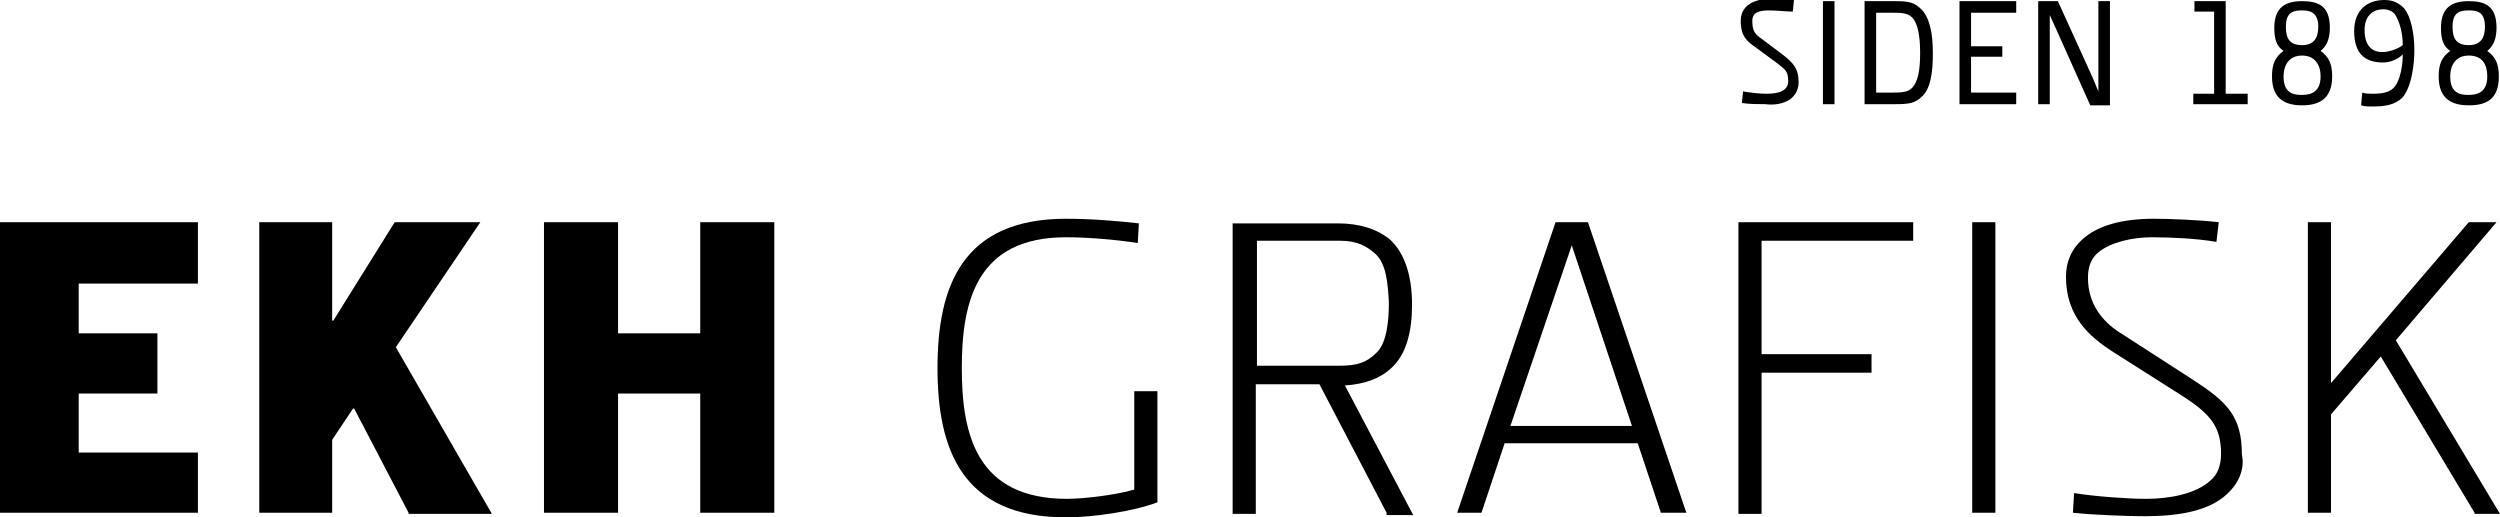
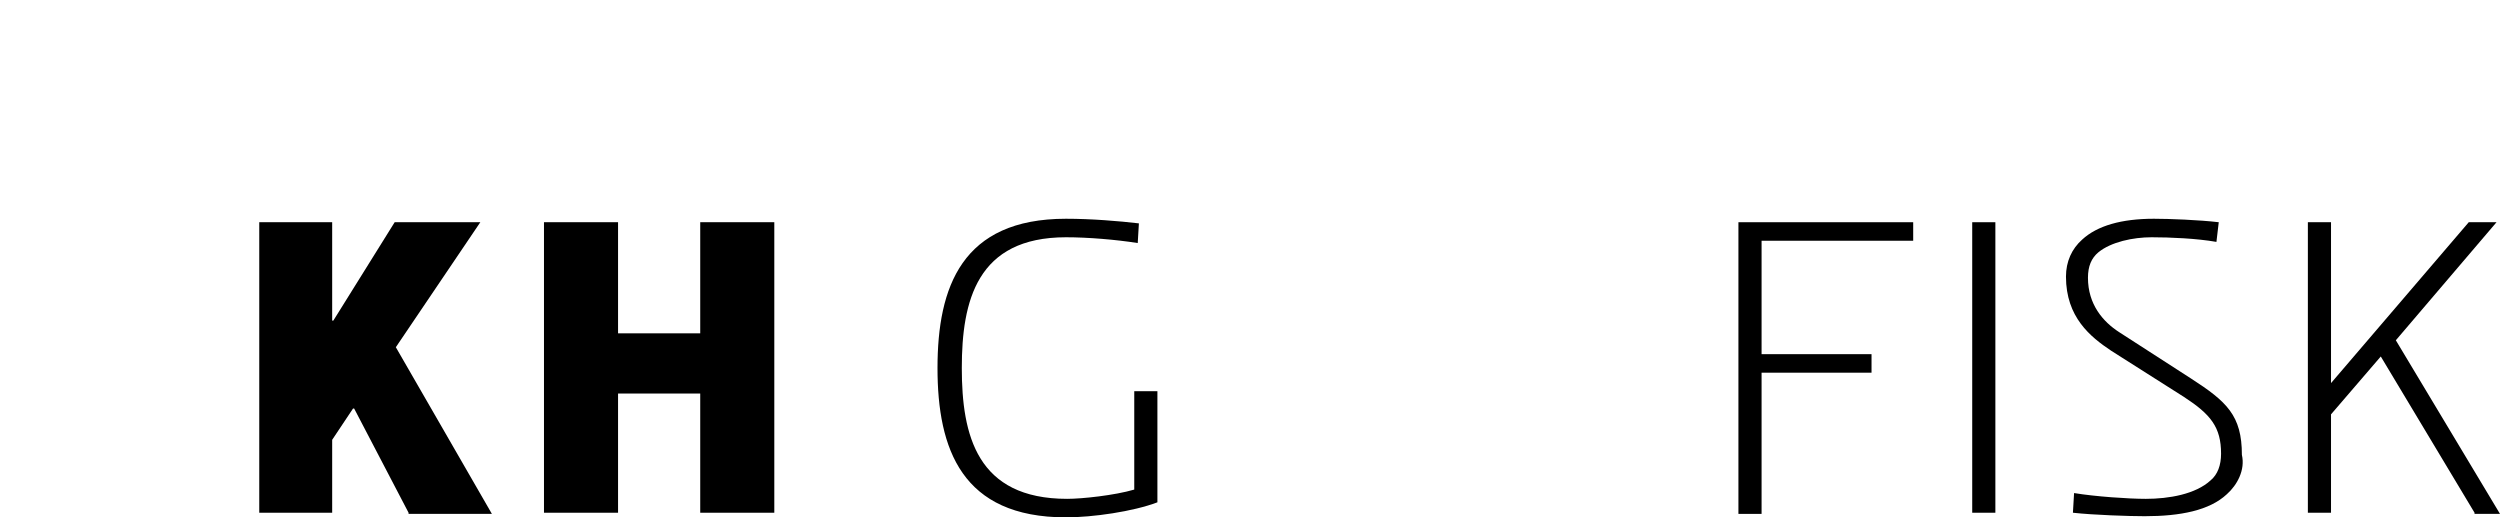
<svg xmlns="http://www.w3.org/2000/svg" version="1.1" id="Layer_1" x="0px" y="0px" viewBox="0 0 216 44.7" style="enable-background:new 0 0 216 44.7;" xml:space="preserve">
  <g>
-     <path d="M214.9,6.6c0,1.4-0.9,1.6-1.6,1.6s-1.6-0.1-1.6-1.6c0-1,0.5-1.8,1.6-1.8C214.5,4.8,214.9,5.6,214.9,6.6 M214.7,2.3   c0,1-0.4,1.6-1.4,1.6c-1.1,0-1.4-0.6-1.4-1.6c0-1.3,0.7-1.4,1.4-1.4C214,0.9,214.7,1,214.7,2.3 M215.9,6.6c0-1.1-0.3-1.7-1-2.2v0   c0.5-0.4,0.8-1,0.8-2c0-1.9-1-2.3-2.4-2.3c-1.4,0-2.4,0.5-2.4,2.3c0,1,0.2,1.6,0.8,2v0c-0.7,0.5-1,1.1-1,2.2c0,2,1.2,2.5,2.6,2.5   C214.8,9.1,215.9,8.6,215.9,6.6 M207.6,3.9c-0.1,0.1-0.9,0.6-1.8,0.6c-0.7,0-1.5-0.4-1.5-1.9c0-1.4,0.9-1.8,1.6-1.8   c0.5,0,0.8,0.2,1,0.4C207.3,1.8,207.6,2.8,207.6,3.9 M208.6,4.3c0-1.4-0.3-2.9-0.9-3.6c-0.5-0.5-1-0.7-1.7-0.7   c-1.4,0-2.6,0.8-2.6,2.7c0,2,1,2.7,2.5,2.7c0.5,0,1.2-0.2,1.7-0.7h0c0,0.9-0.2,2.3-0.8,2.9c-0.4,0.4-1,0.5-1.8,0.5   c-0.3,0-0.6,0-0.9-0.1L204,9.1c0.3,0.1,0.6,0.1,1,0.1c1,0,1.9-0.1,2.6-0.8C208.4,7.4,208.6,5.5,208.6,4.3 M200.5,6.6   c0,1.4-0.9,1.6-1.6,1.6c-0.7,0-1.6-0.1-1.6-1.6c0-1,0.5-1.8,1.6-1.8C200,4.8,200.5,5.6,200.5,6.6 M200.3,2.3c0,1-0.4,1.6-1.4,1.6   c-1.1,0-1.4-0.6-1.4-1.6c0-1.3,0.7-1.4,1.4-1.4C199.5,0.9,200.3,1,200.3,2.3 M201.5,6.6c0-1.1-0.3-1.7-1-2.2v0c0.5-0.4,0.8-1,0.8-2   c0-1.9-1-2.3-2.4-2.3c-1.4,0-2.4,0.5-2.4,2.3c0,1,0.2,1.6,0.8,2v0c-0.7,0.5-1,1.1-1,2.2c0,2,1.2,2.5,2.6,2.5   C200.3,9.1,201.5,8.6,201.5,6.6 M194.2,9V8.1h-1.9v-8h-2.7V1h1.7v7.1h-1.8V9H194.2z M182.3,9V0.1h-1v7.8h0l-0.5-1.2l-3-6.6h-1.7V9   h1V1.3h0l0.5,1.1l3,6.7H182.3z M174.2,9v-1h-3.9V4.9h2.7V4h-2.7V1.1h3.9v-1h-4.9V9H174.2z M165.9,4.6c0,1.5-0.2,2.5-0.7,3   C164.8,8,164.2,8,163.4,8h-1.3V1.1h1.3c0.8,0,1.4,0,1.8,0.4C165.7,2,165.9,3.1,165.9,4.6 M167,4.6c0-1.8-0.3-3.1-1-3.8   c-0.6-0.6-1.1-0.7-2.2-0.7h-2.7V9h2.7c1.2,0,1.7-0.1,2.3-0.7C166.8,7.6,167,6.3,167,4.6 M158.5,0.1h-1V9h1V0.1z M155.4,7.1   c0-1.2-0.5-1.7-1.4-2.4l-2-1.5c-0.4-0.3-0.6-0.6-0.6-1.4s0.7-0.9,1.5-0.9c0.6,0,1.4,0.1,2,0.1l0.1-1c-0.6-0.1-1.5-0.1-2-0.1   c-1.5,0-2.6,0.6-2.6,1.9c0,1.4,0.6,1.8,1.3,2.3l1.9,1.4c0.6,0.5,0.9,0.6,0.9,1.5c0,0.9-0.9,1.1-1.9,1.1c-0.6,0-1.4-0.1-2-0.2   l-0.1,1c0.6,0.1,1.5,0.1,2,0.1C154.1,9.2,155.4,8.5,155.4,7.1" />
-   </g>
+     </g>
  <g>
-     <path d="M0,44.3V19.2h17.1v5.3H6.8v4.3h6.8V34H6.8v5.1h10.3v5.2H0z" />
    <path d="M35.3,44.3l-4.7-9h-0.1L28.7,38l0,6.3h-6.3V19.2h6.3l0,8.5h0.1l5.3-8.5h7.4L34.2,30l8.3,14.4H35.3z" />
    <path d="M60.5,44.3V34h-7.1v10.3H47V19.2h6.4v9.6h7.1v-9.6h6.4v25.1H60.5z" />
    <path d="M92.1,44.7c-9,0-11.1-5.9-11.1-12.9c0-7,2.1-12.9,11.1-12.9c2.2,0,4.6,0.2,6.3,0.4L98.3,21c-1.9-0.3-4.3-0.5-6.2-0.5   c-7.7,0-9,5.5-9,11.3c0,5.8,1.3,11.3,9.1,11.3c1.3,0,4.1-0.3,5.8-0.8v-8.5h2v9.6C97.9,44.2,94.4,44.7,92.1,44.7z" />
-     <path d="M119.8,44.3L114,33.2h-5.5v11.2h-2l0-25.1h9.1c1.9,0,3.4,0.5,4.5,1.4c1.3,1.2,1.9,3.2,1.9,5.6c0,2.4-0.5,4.4-1.9,5.6   c-0.9,0.8-2.2,1.3-3.9,1.4l5.9,11.2H119.8z M118.8,21.9c-0.7-0.6-1.5-1.1-3-1.1h-7.2v10.8h7.1c1.6,0,2.4-0.3,3.2-1.1   c0.9-0.8,1.1-2.7,1.1-4.4C119.9,24.5,119.8,22.8,118.8,21.9z" />
-     <path d="M143.5,44.3l-2-6h-11.5l-2,6h-2.1l8.5-25.1h2.8l8.5,25.1H143.5z M135.8,21.2L135.8,21.2l-5.3,15.6h10.5L135.8,21.2z" />
    <path d="M152.2,20.8v9.8h9.5v1.6h-9.5v12.2h-2V19.2h15.1v1.6H152.2z" />
    <path d="M170.4,44.3V19.2h2v25.1H170.4z" />
    <path d="M192.4,42.7c-1.5,1.4-4,1.9-7.1,1.9c-1.3,0-4.4-0.1-6.2-0.3l0.1-1.7c1.8,0.3,4.7,0.5,6.2,0.5c2,0,4.3-0.4,5.6-1.6   c0.6-0.5,0.9-1.3,0.9-2.3c0-2.3-0.9-3.4-3.2-4.9l-6.3-4c-1.8-1.2-3.9-2.9-3.9-6.4c0-1.3,0.5-2.4,1.4-3.2c1.3-1.2,3.4-1.8,6.2-1.8   c1.3,0,3.9,0.1,5.6,0.3l-0.2,1.7c-1.7-0.3-4-0.4-5.6-0.4c-1.6,0-3.5,0.4-4.6,1.3c-0.6,0.5-0.9,1.2-0.9,2.2c0,2.3,1.3,3.8,2.7,4.7   l6.2,4c3.1,2,4.4,3.2,4.4,6.6C194,40.6,193.3,41.9,192.4,42.7z" />
    <path d="M213.8,44.3l-8.1-13.5l-4.3,5l0,8.5h-2V19.2h2v13.9l11.9-13.9h2.4L207,29.4l9,15H213.8z" />
  </g>
</svg>